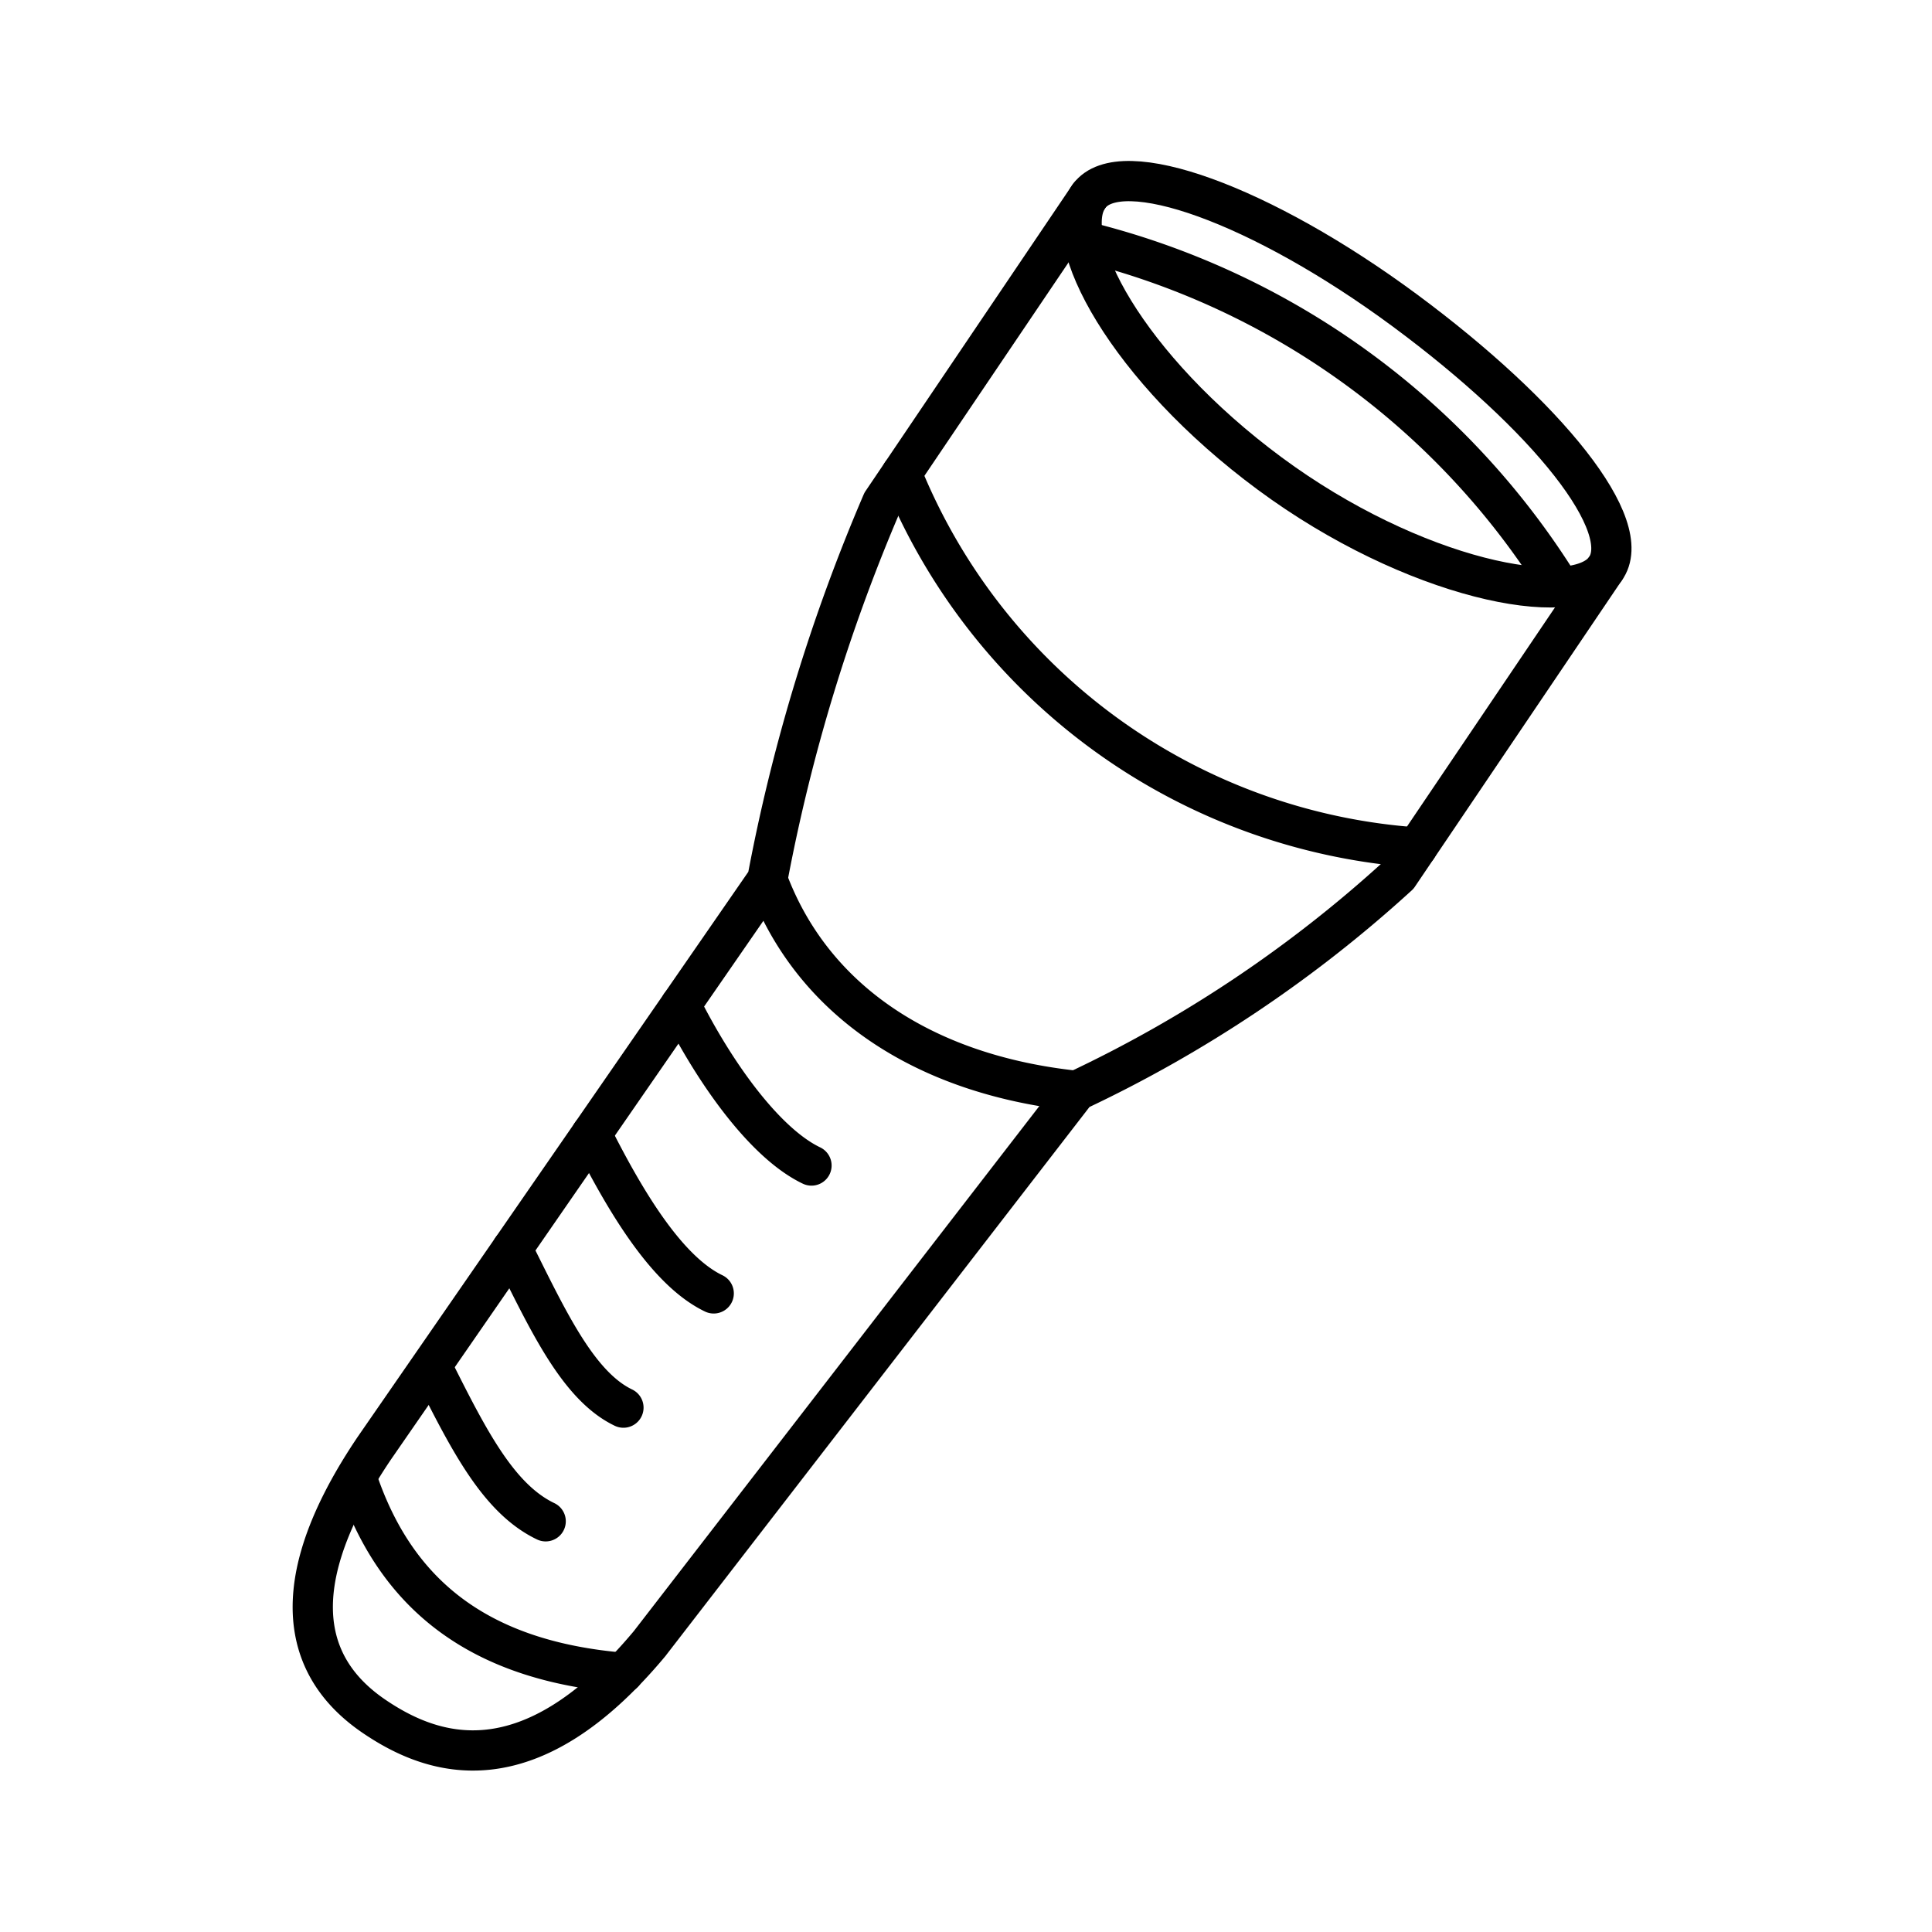
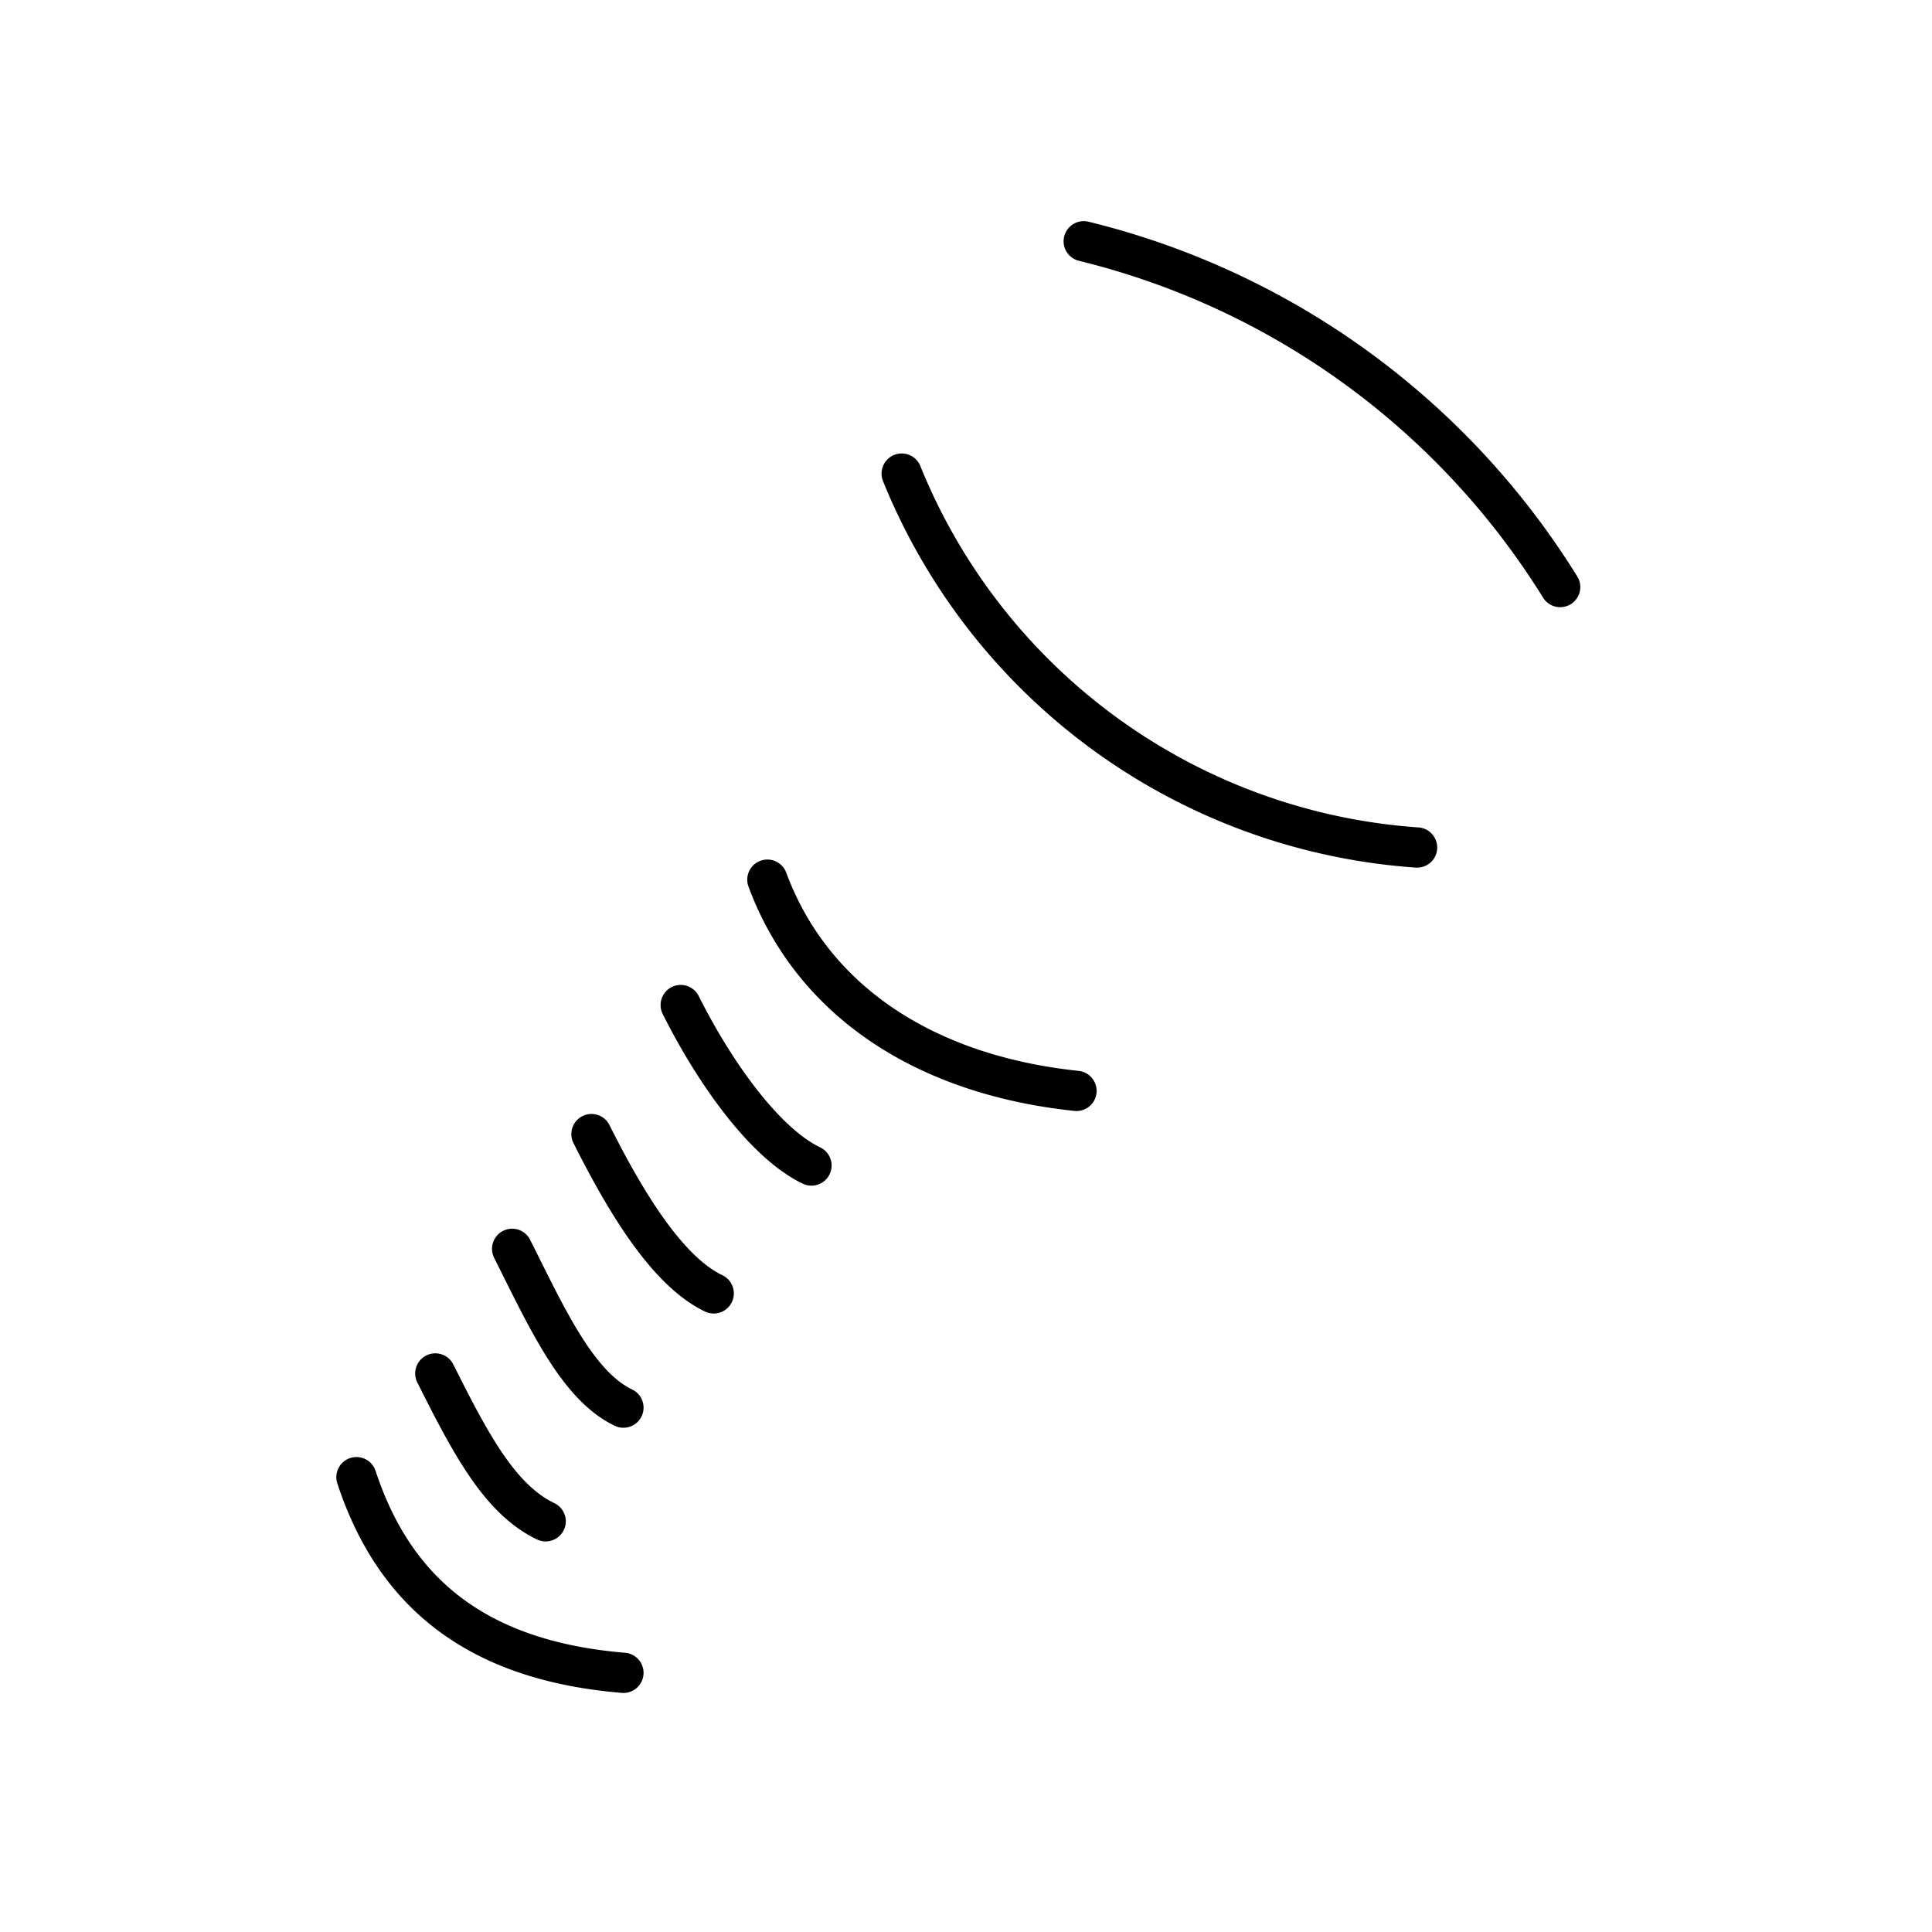
<svg xmlns="http://www.w3.org/2000/svg" width="800" height="800" viewBox="0 0 48 48">
-   <path fill="none" stroke="currentColor" stroke-linecap="round" stroke-linejoin="round" d="M39.877 14.143c-.78 1.057-4.78.248-8.33-2.377s-5.27-5.838-4.489-6.895s4.29.215 7.84 2.838c3.55 2.626 5.76 5.378 4.98 6.434" />
-   <path fill="none" stroke="currentColor" stroke-linecap="round" stroke-linejoin="round" d="m27.058 4.871l-5.14 7.61a44.6 44.6 0 0 0-2.854 9.374m20.813-7.712l-5.14 7.609a32.1 32.1 0 0 1-7.991 5.35m-7.681-5.247L9.301 35.978c-2.61 3.868-1.38 5.734 0 6.669c1.465.993 3.824 1.804 6.845-1.82v-.001l10.599-13.723" />
  <path fill="none" stroke="currentColor" stroke-linecap="round" stroke-linejoin="round" d="M22.402 11.766a14.93 14.93 0 0 0 12.805 9.29m-16.142.799c1.096 2.956 3.84 4.843 7.68 5.248m-9.833-2.133c.868 1.728 2.105 3.44 3.249 3.987m-5.466-.781c.868 1.729 1.893 3.41 3.037 3.958m-5.008-1.107c.868 1.73 1.622 3.398 2.765 3.945m-4.674-.849c.868 1.73 1.598 3.126 2.742 3.673M8.856 36.7c.972 2.953 3.078 4.565 6.633 4.861M26.925 5.994a19.34 19.34 0 0 1 11.837 8.591" />
</svg>